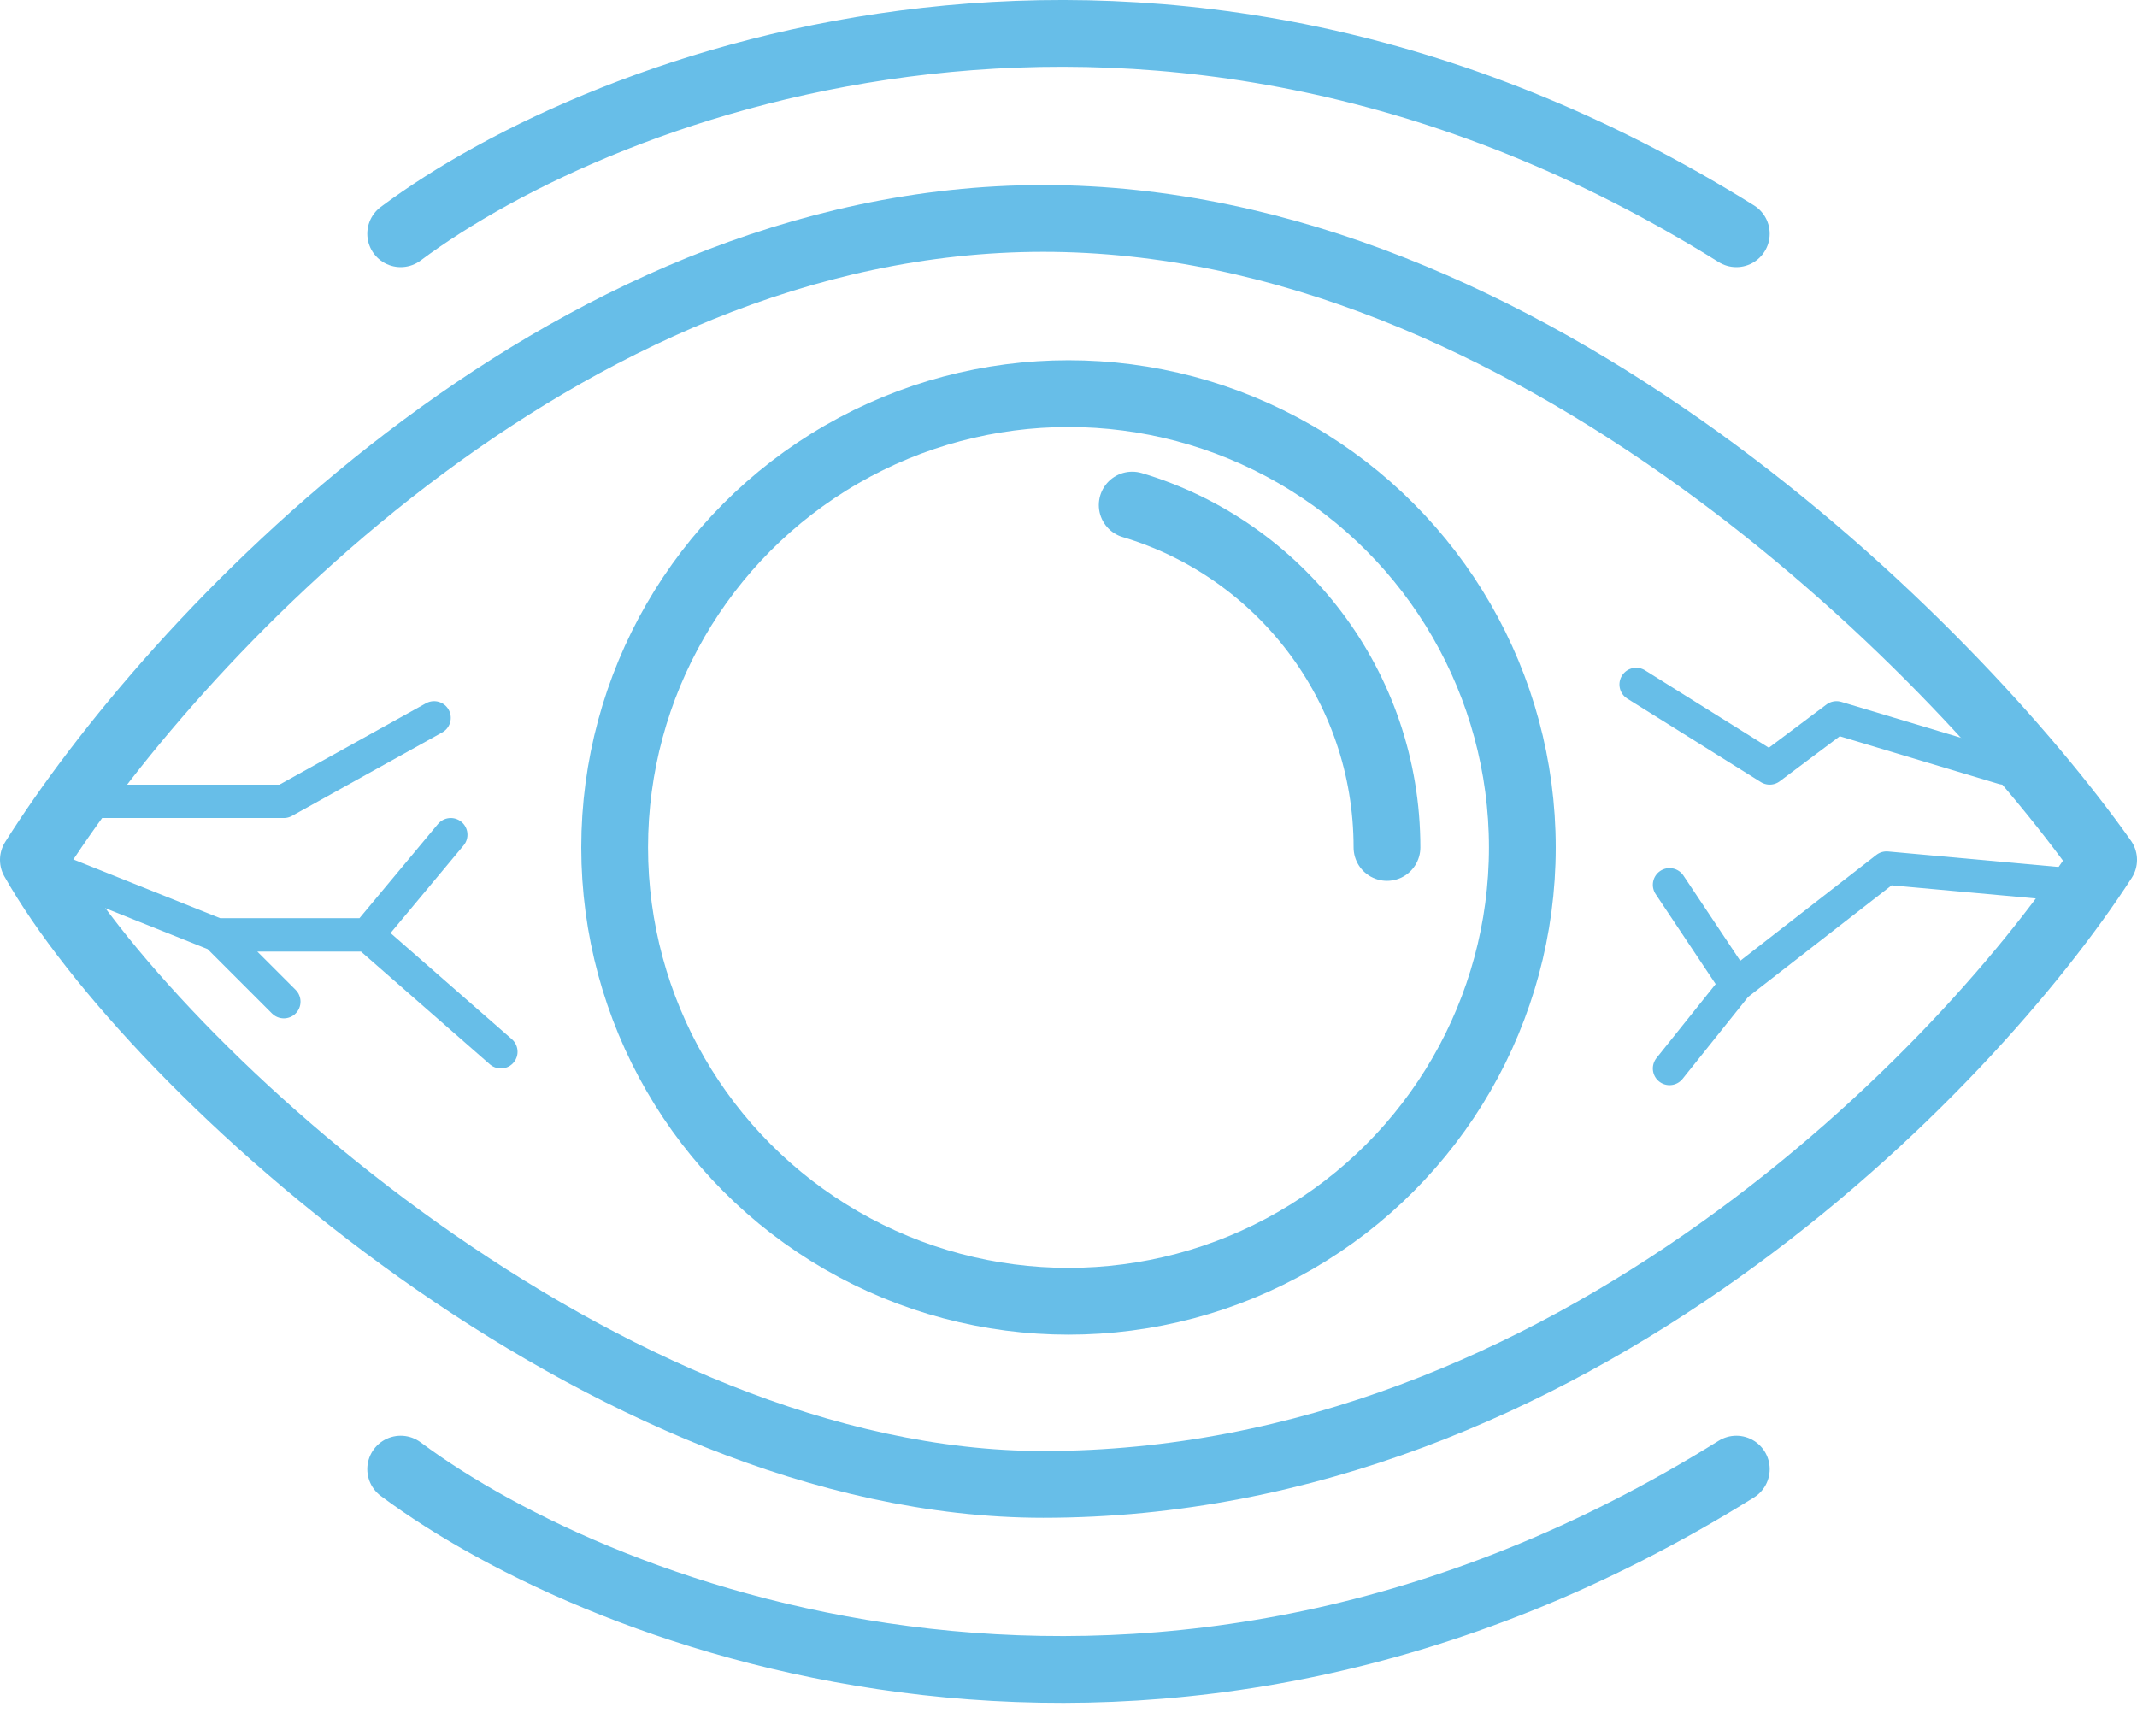
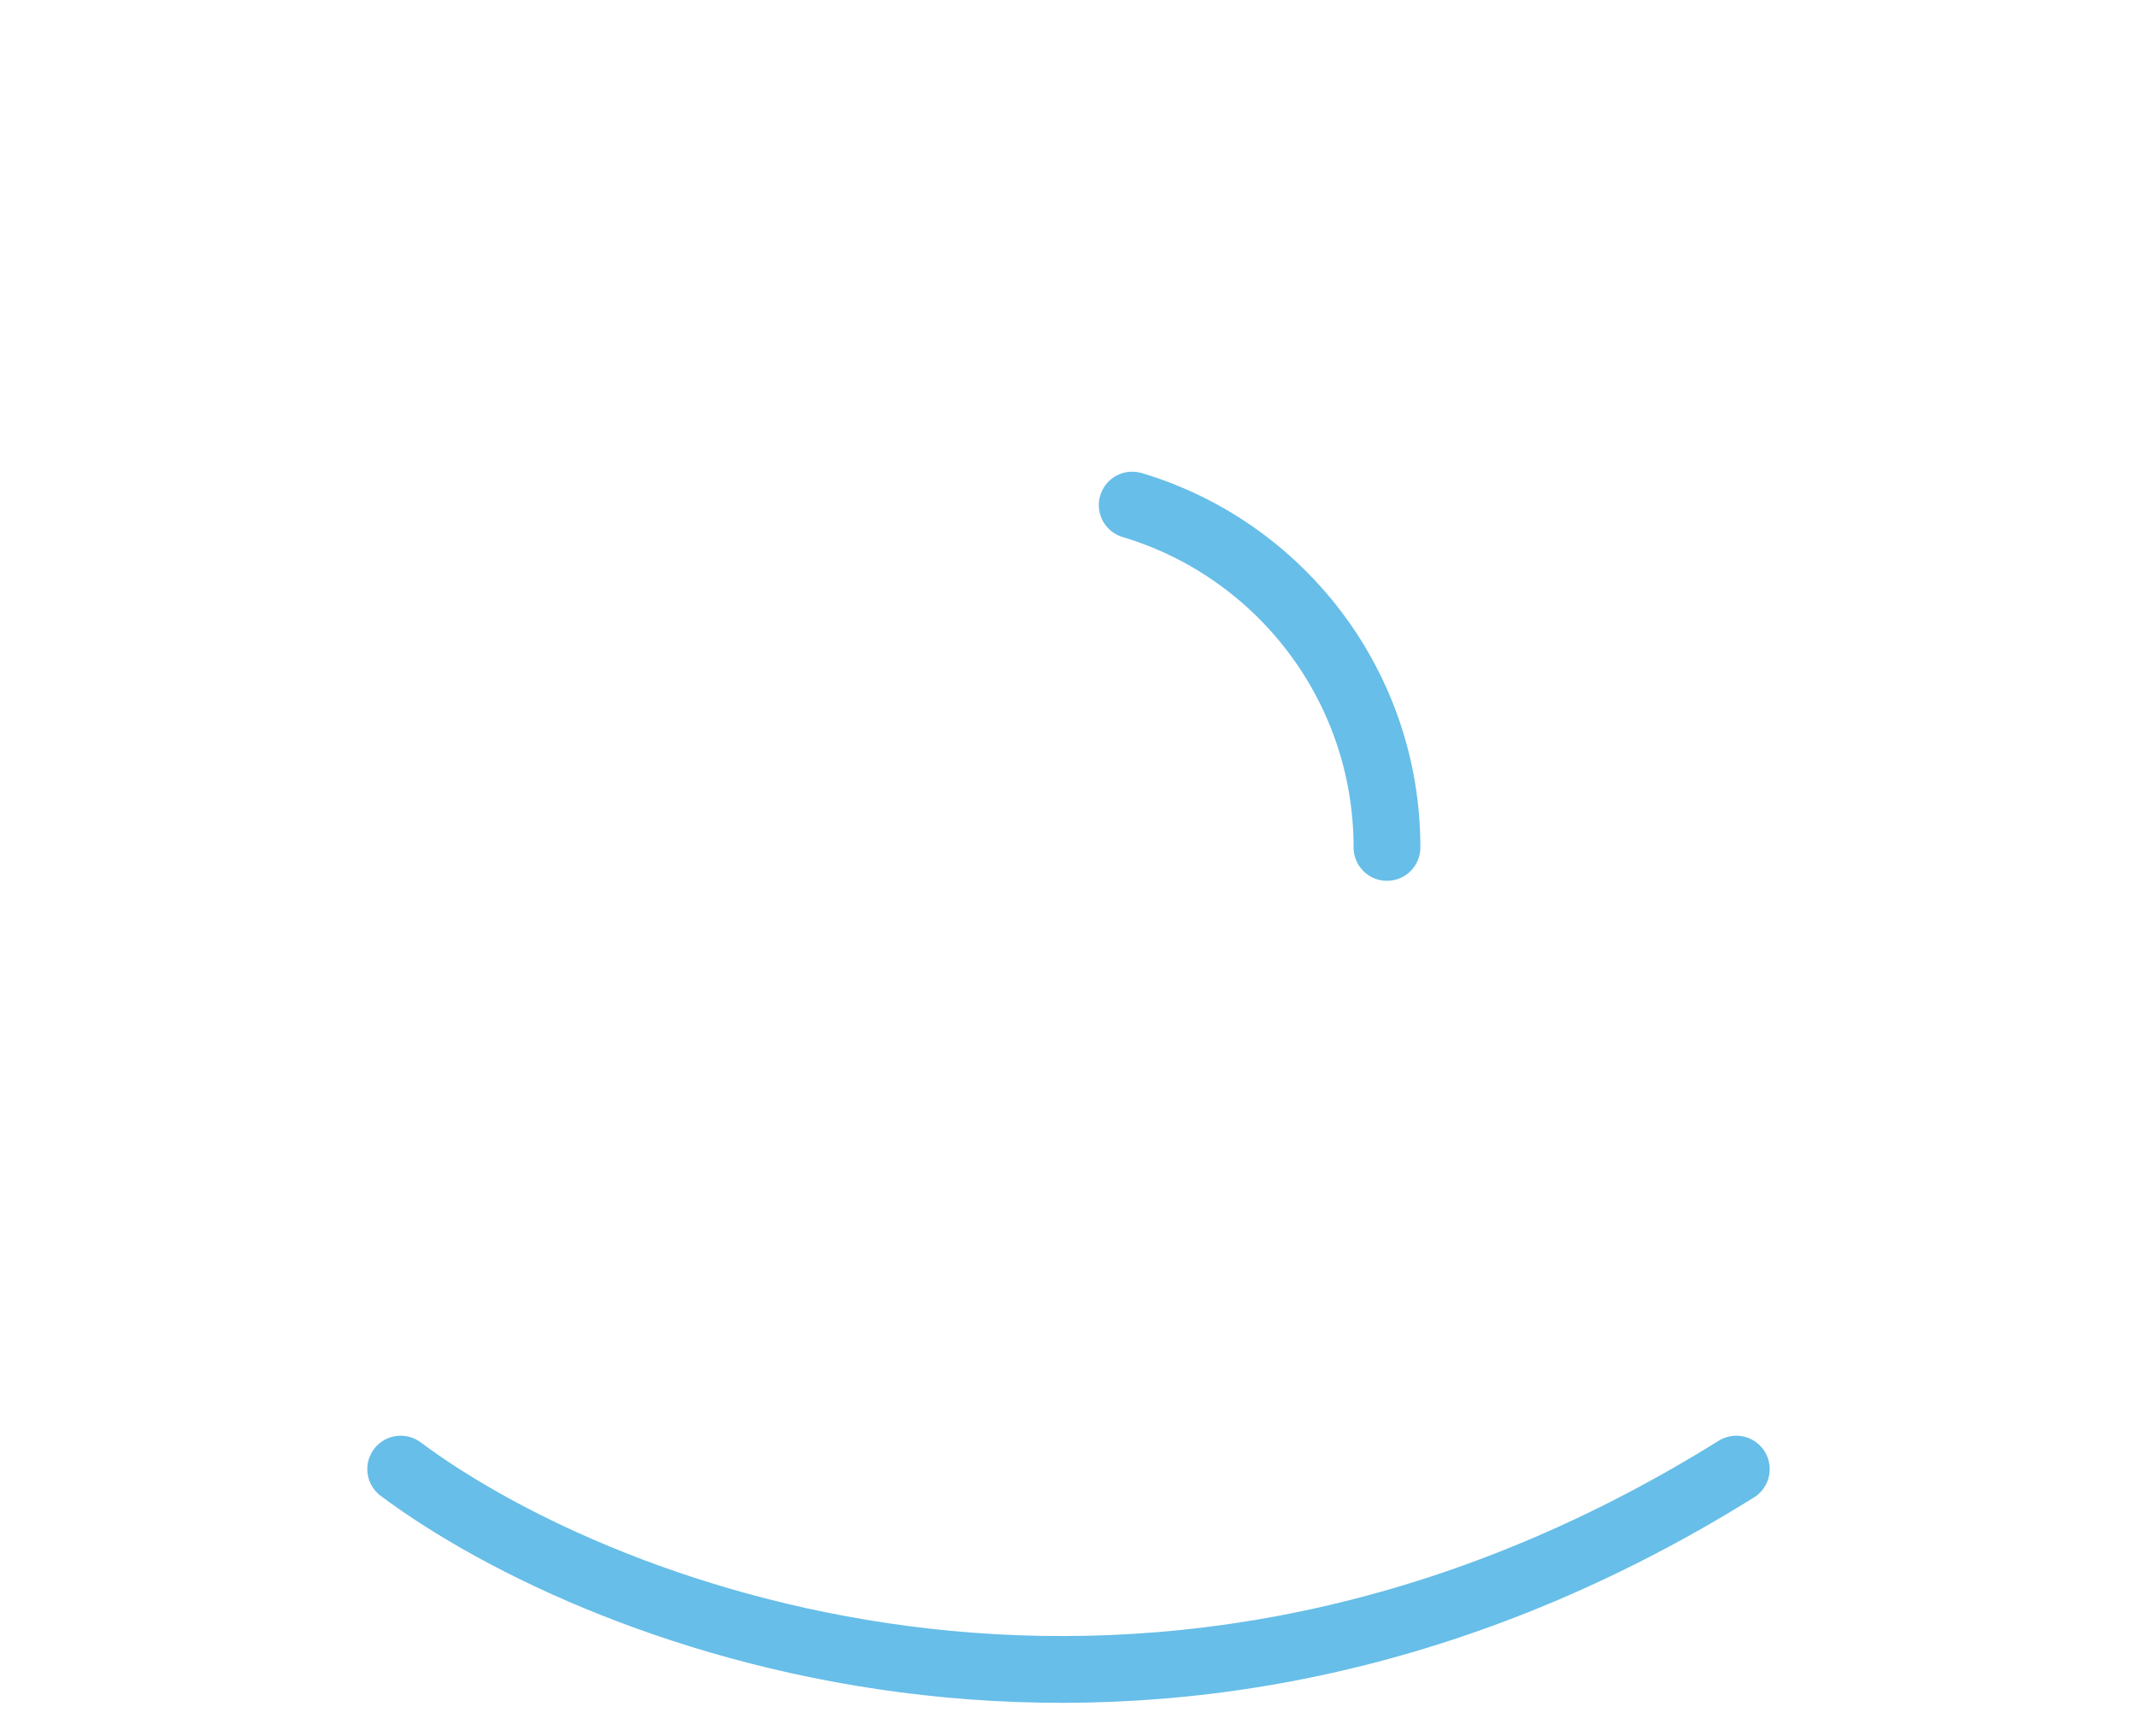
<svg xmlns="http://www.w3.org/2000/svg" width="64" height="52" viewBox="0 0 64 52" fill="none">
-   <path d="M1.5 26L6.5 28M6.5 28H11M6.5 28L8.5 30M11 28L15 31.5M11 28L13.5 25M3 24H8.5L13 21.5" stroke="#67BEE8" stroke-linecap="round" stroke-linejoin="round" />
-   <path d="M62 26.5L56.5 26L52 29.5M52 29.5L50 26.5M52 29.5L50 32M60 23L55 21.5L53 23L49 20.5" stroke="#67BEE8" stroke-linecap="round" stroke-linejoin="round" />
-   <path d="M31.244 6.542C16.727 6.542 5.033 19.349 1 25.753C4.528 31.988 18.138 44.458 31.244 44.458C46.971 44.458 58.968 31.988 63 25.753C58.463 19.349 45.761 6.542 31.244 6.542Z" stroke="#67BEE8" stroke-width="2" stroke-linecap="round" stroke-linejoin="round" />
-   <circle cx="32" cy="25.381" r="13.592" stroke="#67BEE8" stroke-width="2" stroke-linecap="round" stroke-linejoin="round" />
  <path d="M41.538 25.381C41.538 20.535 38.321 16.442 33.908 15.127" stroke="#67BEE8" stroke-width="2" stroke-linecap="round" stroke-linejoin="round" />
-   <path d="M12 7C18.071 2.472 34.571 -3.867 52 7" stroke="#67BEE8" stroke-width="2" stroke-linecap="round" stroke-linejoin="round" />
  <path d="M12 44C18.071 48.528 34.571 54.867 52 44" stroke="#67BEE8" stroke-width="2" stroke-linecap="round" stroke-linejoin="round" />
</svg>